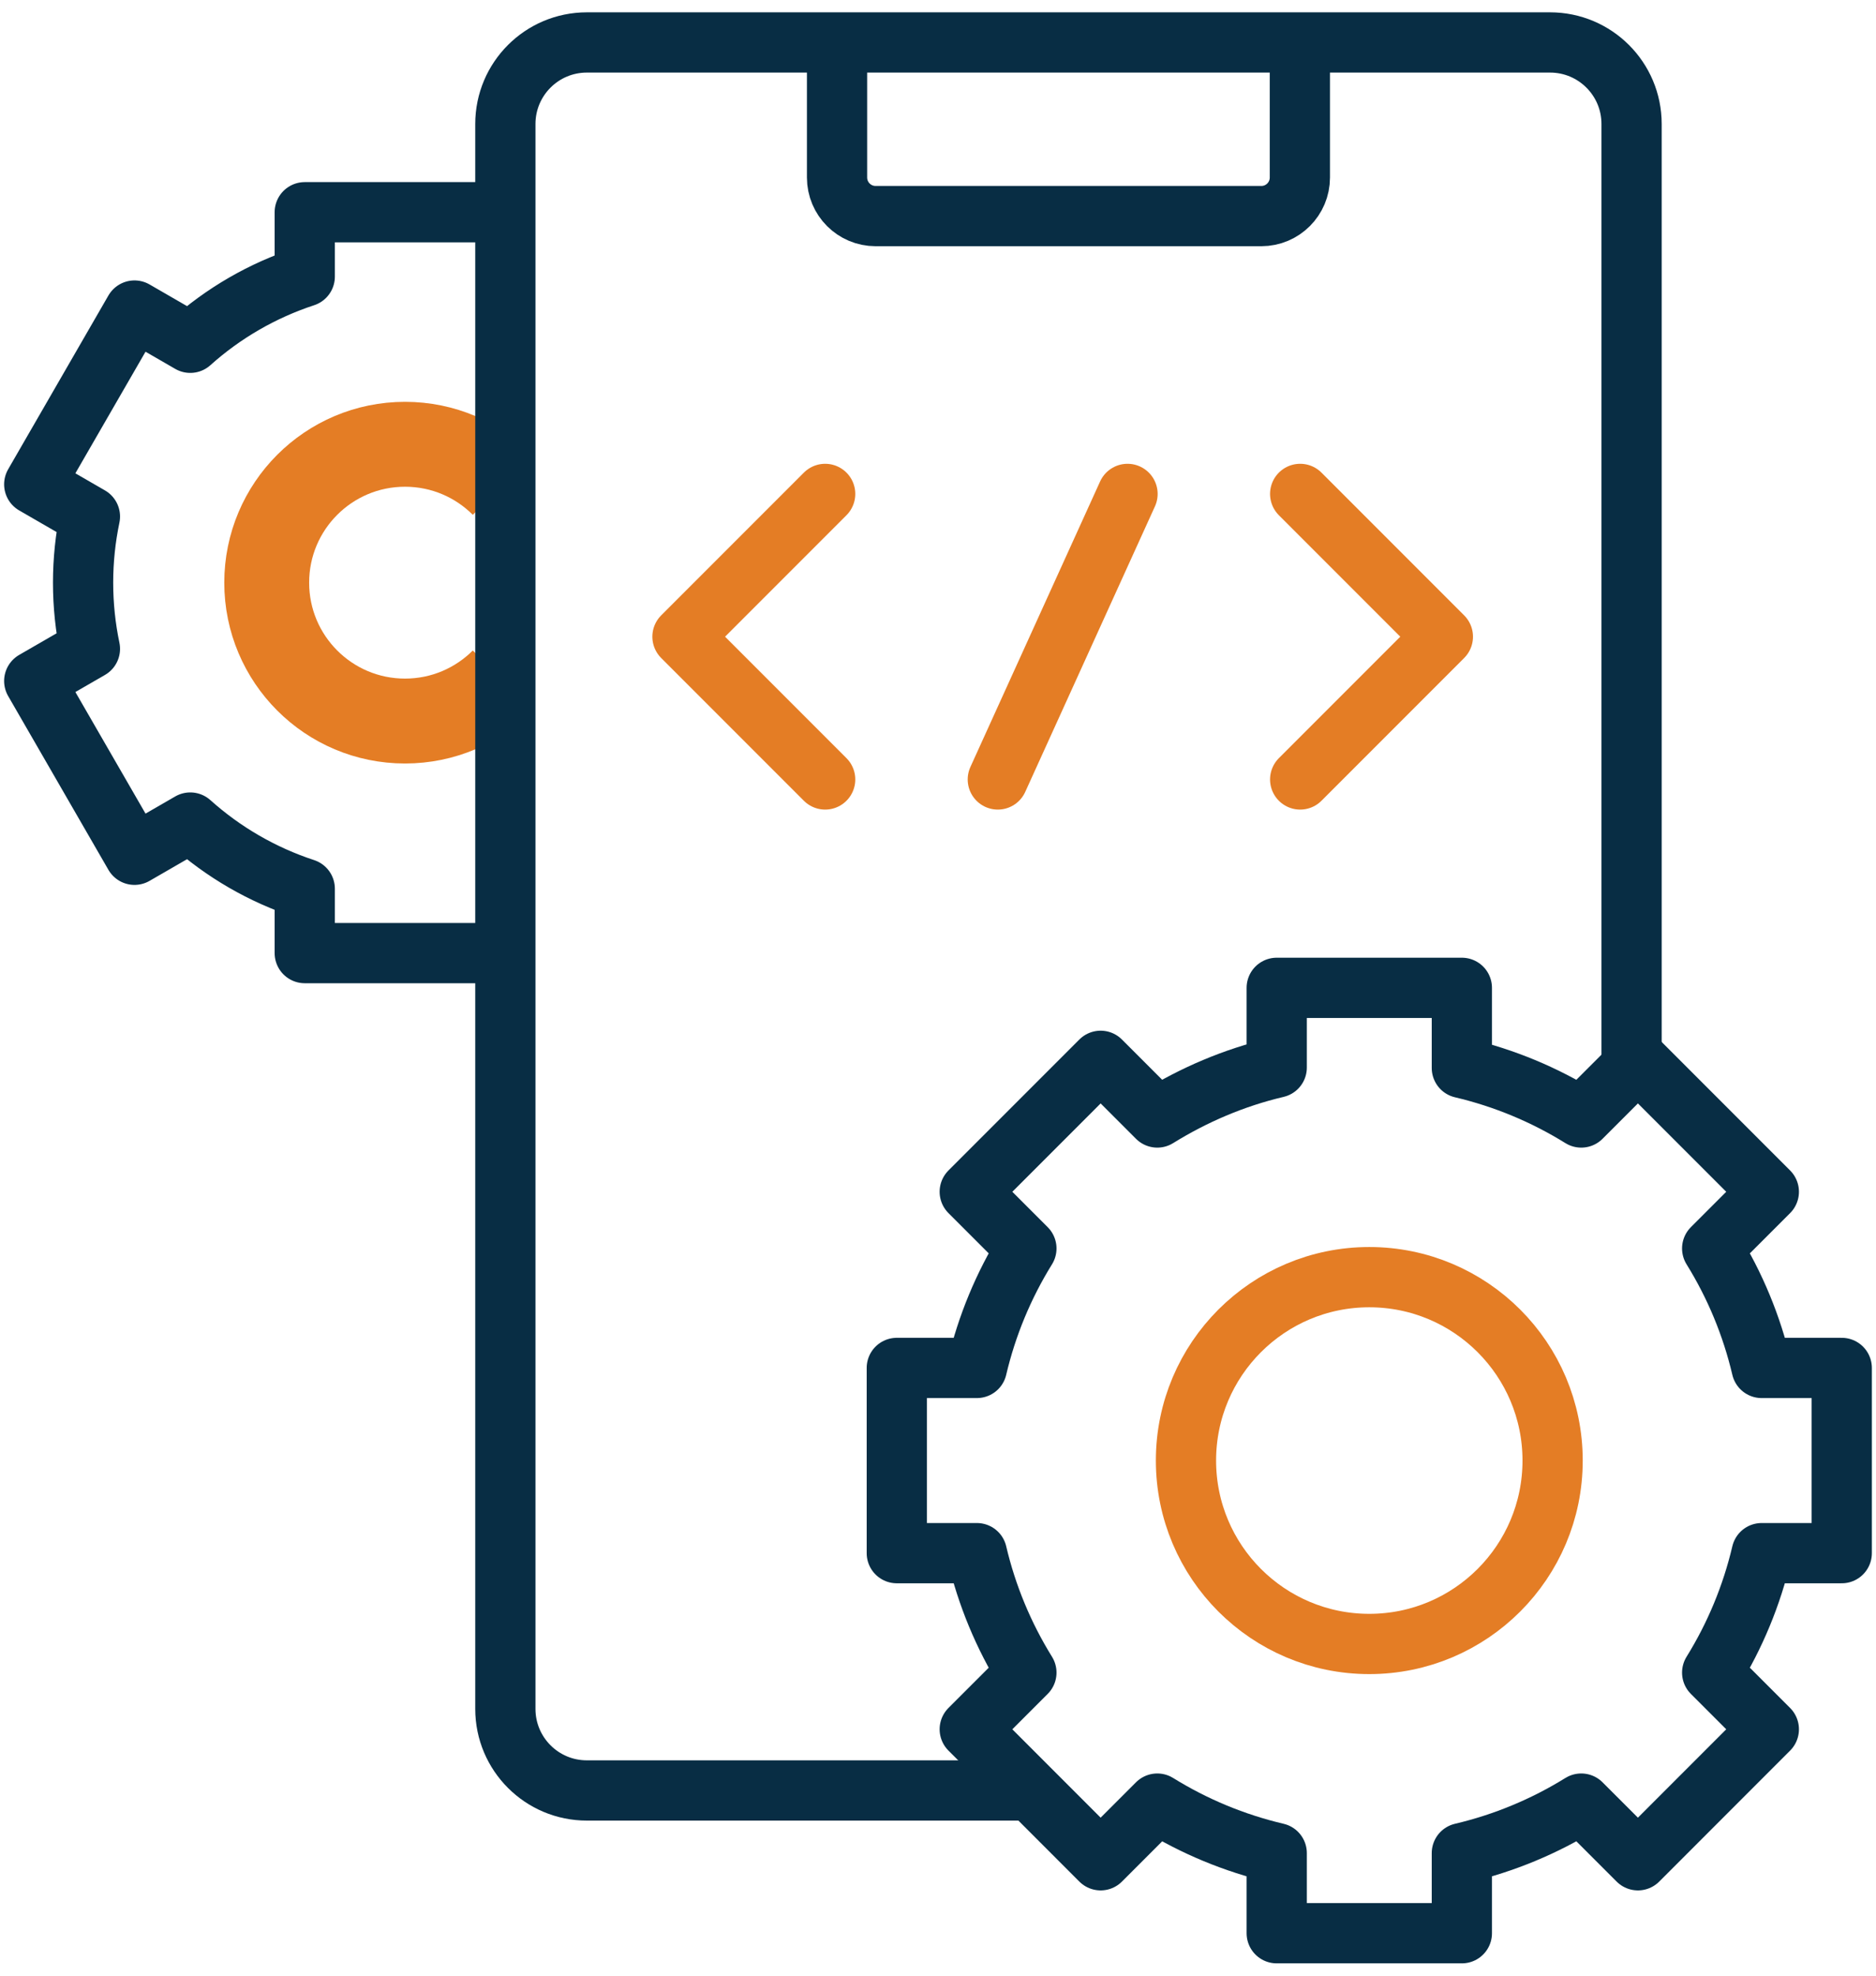
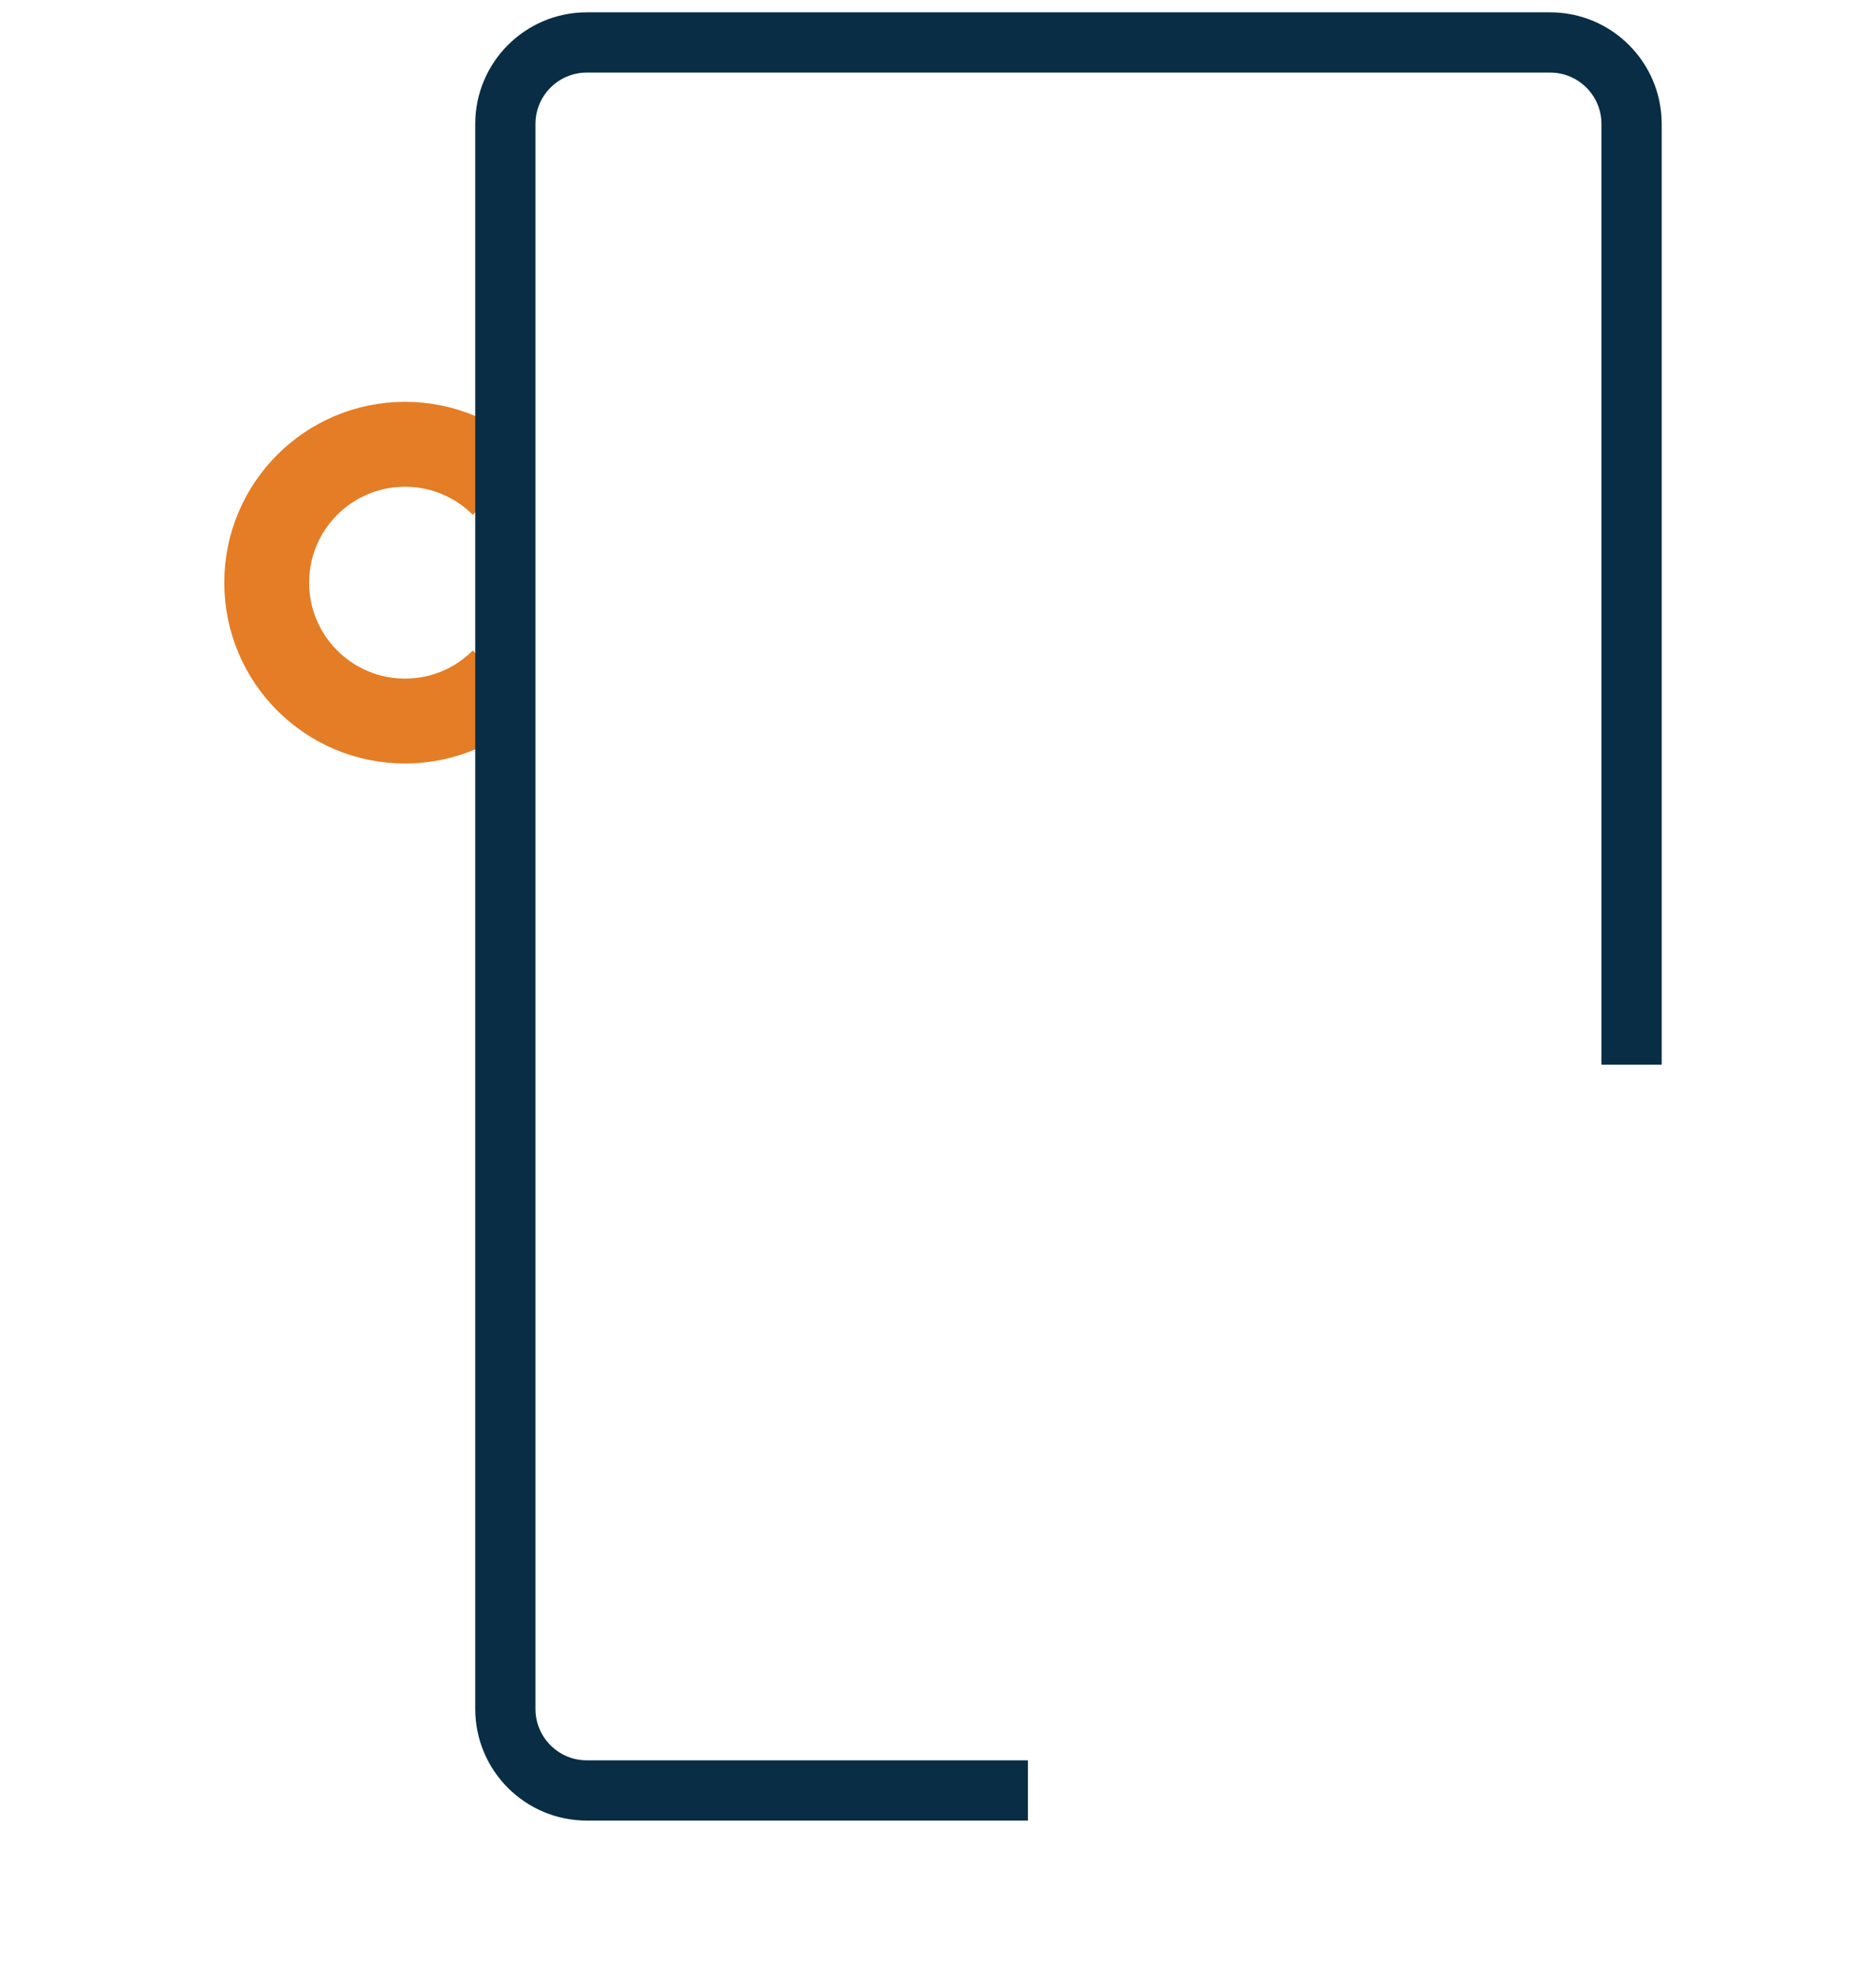
<svg xmlns="http://www.w3.org/2000/svg" width="76" height="80" viewBox="0 0 76 80" fill="none">
  <path d="M20.37 27.555C19.356 28.569 17.955 29.197 16.408 29.197C13.313 29.197 10.805 26.688 10.805 23.593C10.805 20.499 13.313 17.99 16.408 17.99C17.955 17.99 19.356 18.617 20.37 19.631" stroke="#E47D25" stroke-width="3.438" stroke-miterlimit="10" stroke-linejoin="round" />
-   <path d="M33.91 1.719V7.188C33.91 8.05 34.61 8.75 35.473 8.75H51.098C51.961 8.75 52.66 8.05 52.66 7.188V1.719" stroke="#082D44" stroke-width="2.44" stroke-miterlimit="10" stroke-linejoin="round" />
-   <path d="M55.472 66.568C59.574 66.568 62.899 63.243 62.899 59.141C62.899 55.04 59.574 51.715 55.472 51.715C51.371 51.715 48.046 55.04 48.046 59.141C48.046 63.243 51.371 66.568 55.472 66.568Z" stroke="#E47D25" stroke-width="2.44" stroke-miterlimit="10" stroke-linecap="round" stroke-linejoin="round" />
-   <path d="M20.471 8.594H12.346V11.2C10.631 11.763 9.052 12.675 7.708 13.88L5.449 12.575L1.387 19.612L3.643 20.915C3.459 21.796 3.366 22.693 3.366 23.594C3.366 24.512 3.462 25.408 3.643 26.273L1.387 27.575L5.449 34.612L7.708 33.307C9.052 34.512 10.631 35.425 12.346 35.987V38.593H20.471" stroke="#082D44" stroke-width="2.44" stroke-miterlimit="10" stroke-linejoin="round" />
  <path d="M66.098 43.111V5.02C66.098 3.197 64.62 1.719 62.796 1.719H23.774C21.951 1.719 20.473 3.197 20.473 5.02V69.198C20.473 71.022 21.951 72.5 23.774 72.5H41.643" stroke="#082D44" stroke-width="2.44" stroke-miterlimit="10" stroke-linejoin="round" />
-   <path d="M74.612 62.891V55.391H71.368C70.966 53.68 70.289 52.046 69.363 50.553L71.658 48.258L66.355 42.955L64.059 45.25C62.566 44.324 60.932 43.646 59.222 43.244V40H51.722V43.228C49.986 43.636 48.357 44.337 46.884 45.25L44.589 42.955L39.286 48.258L41.581 50.553C40.655 52.046 39.977 53.68 39.575 55.391H36.331V62.891H39.575C39.977 64.601 40.655 66.235 41.581 67.728L39.286 70.023L44.589 75.327L46.884 73.032C48.377 73.958 50.011 74.635 51.722 75.037V78.281H59.222V75.037C60.932 74.635 62.566 73.957 64.059 73.032L66.355 75.327L71.658 70.023L69.363 67.728C70.289 66.235 70.966 64.601 71.368 62.891H74.612Z" stroke="#082D44" stroke-width="2.44" stroke-miterlimit="10" stroke-linejoin="round" />
-   <path d="M52.672 31.562L58.453 25.781L52.672 20M33.429 31.562L27.648 25.781L33.429 20M45.678 20L40.423 31.562" stroke="#E47D25" stroke-width="2.44" stroke-miterlimit="10" stroke-linecap="round" stroke-linejoin="round" />
</svg>